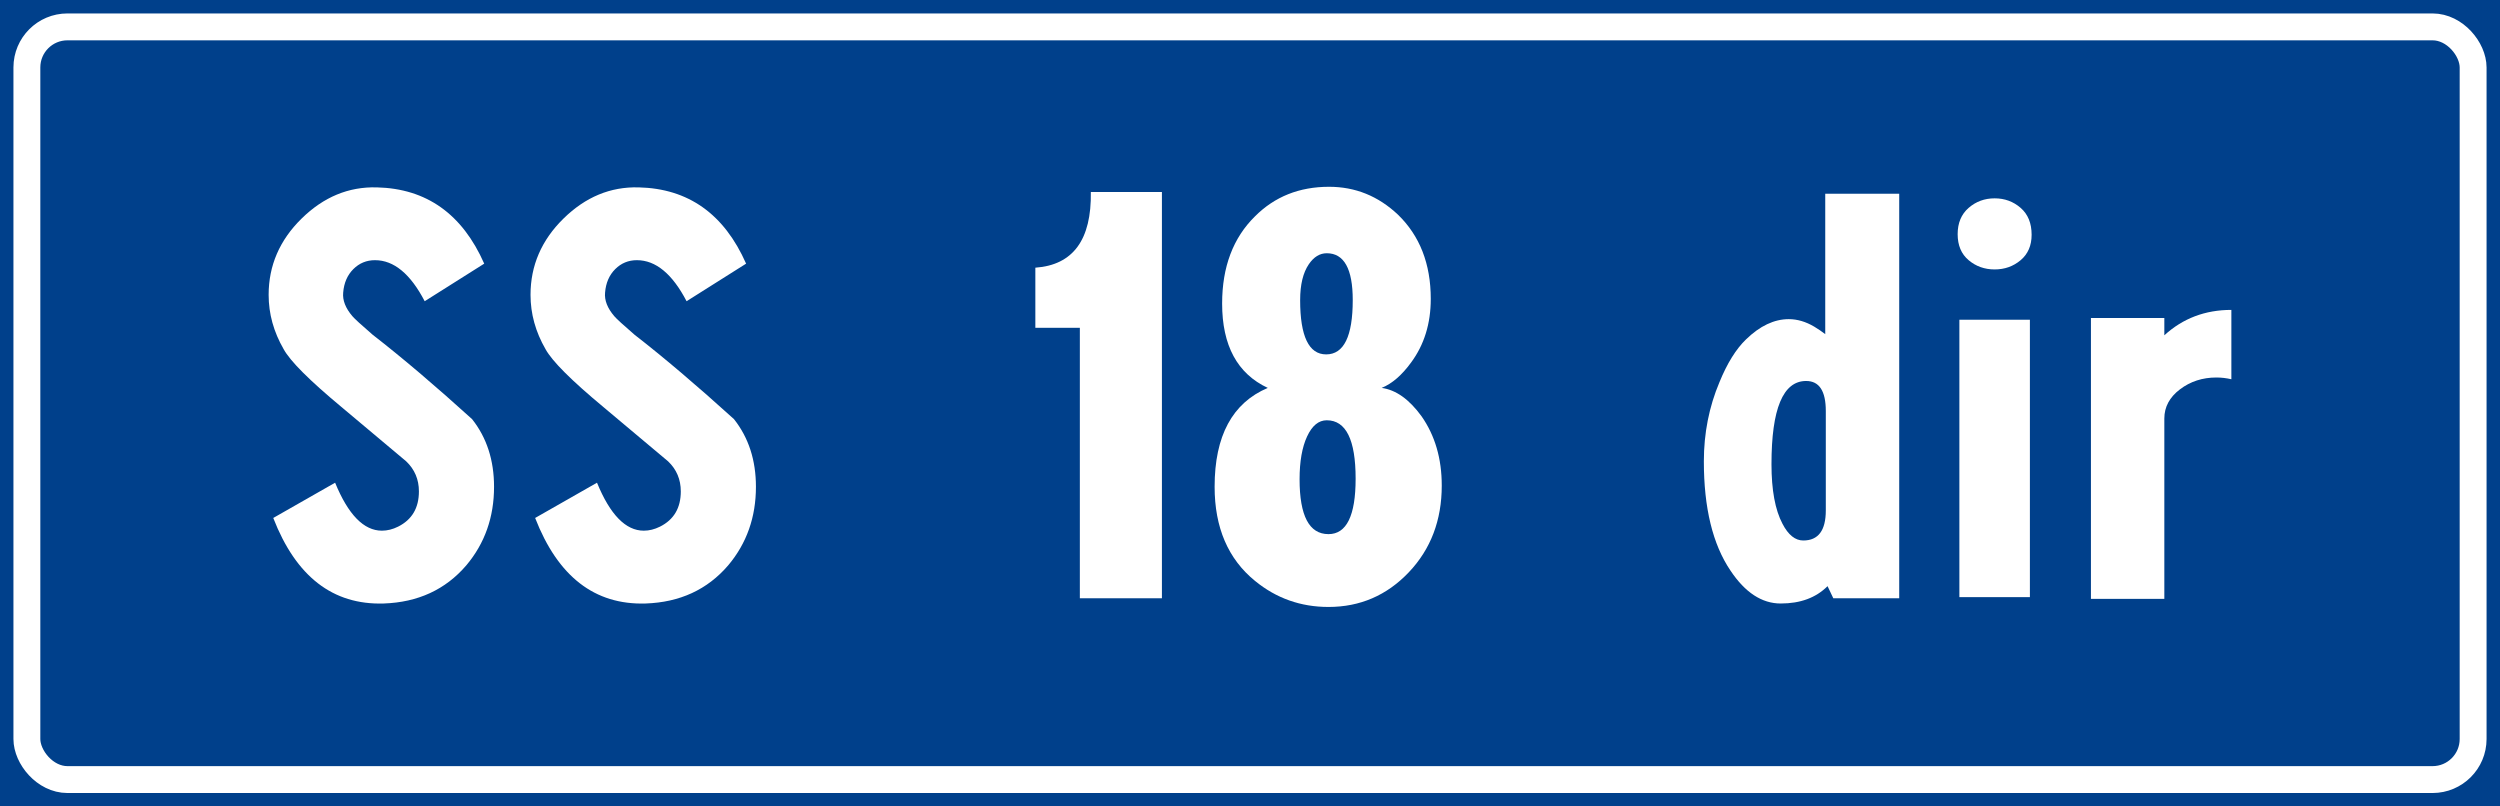
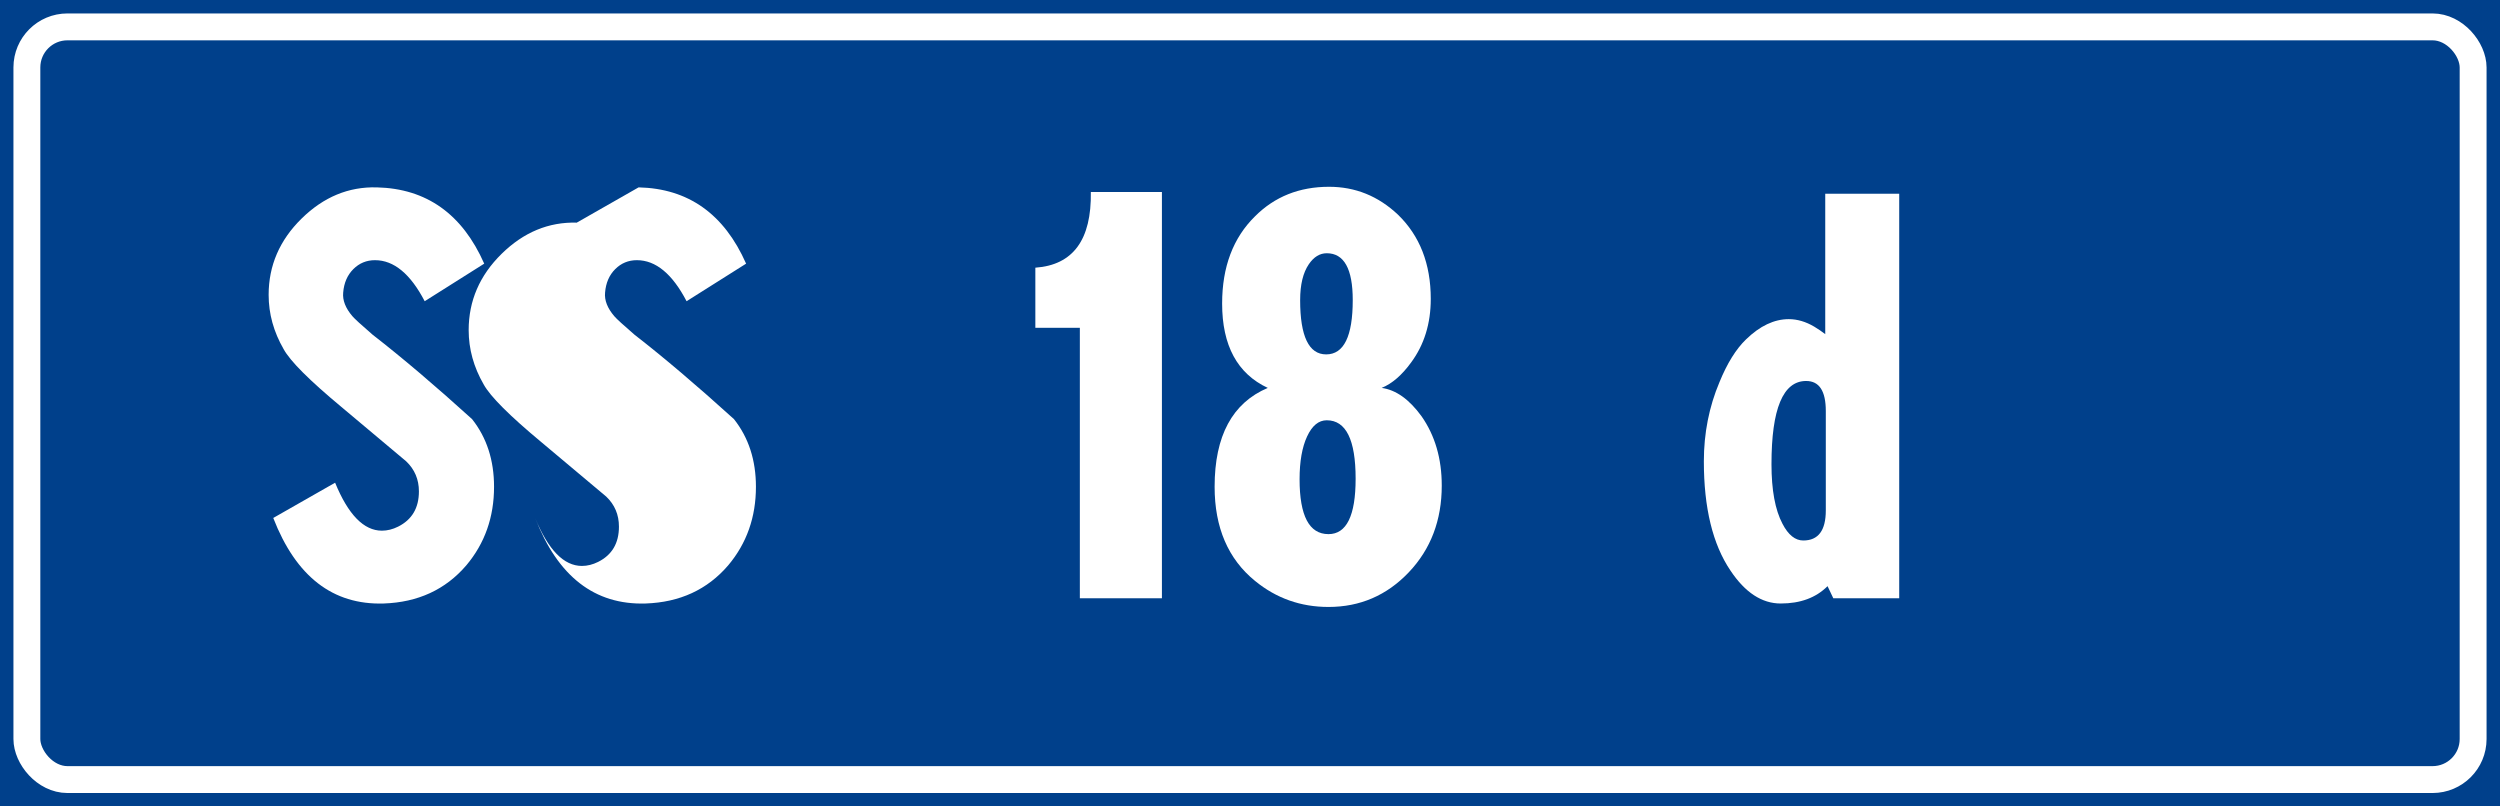
<svg xmlns="http://www.w3.org/2000/svg" xmlns:ns1="http://www.inkscape.org/namespaces/inkscape" xmlns:ns2="http://sodipodi.sourceforge.net/DTD/sodipodi-0.dtd" width="930" height="300" id="svg5108" version="1.1" ns1:version="0.48.5 r10040" ns2:docname="SP1.svg">
  <defs id="defs5110" />
  <ns2:namedview id="base" pagecolor="#ffffff" bordercolor="#666666" borderopacity="1.0" ns1:pageopacity="0.0" ns1:pageshadow="2" ns1:zoom="0.49497475" ns1:cx="608.36769" ns1:cy="69.839802" ns1:document-units="px" ns1:current-layer="layer1" showgrid="false" fit-margin-top="0" fit-margin-left="0" fit-margin-right="0" fit-margin-bottom="0" ns1:window-width="1366" ns1:window-height="705" ns1:window-x="-8" ns1:window-y="-8" ns1:window-maximized="1" />
  <g ns1:label="Livello 1" ns1:groupmode="layer" id="layer1" transform="translate(0,-752.362)">
    <rect y="752.362" x="0" height="300" width="930" id="rect7601" style="fill:#00408b;fill-opacity:1;fill-rule:evenodd;stroke:none" />
    <rect rx="15.089" ry="15.089" y="762.362" x="10" height="280" width="910" id="rect7603" style="fill:none;stroke:#ffffff;stroke-width:10;stroke-miterlimit:4;stroke-opacity:1;stroke-dasharray:none" />
    <g style="font-size:40px;font-style:normal;font-weight:normal;line-height:125%;letter-spacing:0px;word-spacing:0px;fill:#ffffff;fill-opacity:1;stroke:none;font-family:Sans" id="text7605">
      <path d="m 140.138,822.062 c 18.49,0.429 31.82,9.888 39.991,28.378 l -22.144,13.976 c -5.306,-10.179 -11.469,-15.268 -18.49,-15.268 -3.154,1.3e-4 -5.842,1.111 -8.064,3.333 -2.222,2.222 -3.478,5.124 -3.766,8.707 -0.284,2.87 0.864,5.809 3.445,8.818 0.857,1.002 3.366,3.296 7.526,6.883 10.892,8.455 23.218,18.918 36.979,31.389 5.446,6.881 8.169,15.266 8.169,25.156 -9e-5,11.32 -3.44,21.066 -10.321,29.237 -7.742,9.028 -17.991,13.759 -30.746,14.192 -18.918,0.573 -32.607,-10.034 -41.067,-31.822 l 23.01,-13.116 c 4.873,11.898 10.677,17.847 17.414,17.847 2.008,3e-5 4.013,-0.501 6.017,-1.503 5.161,-2.581 7.742,-6.953 7.742,-13.116 -6e-5,-4.444 -1.577,-8.171 -4.731,-11.18 -8.027,-6.736 -16.053,-13.472 -24.08,-20.209 -11.898,-9.89 -19.065,-17.057 -21.501,-21.501 -3.727,-6.452 -5.59,-13.188 -5.59,-20.209 -6e-6,-10.896 4.085,-20.357 12.256,-28.384 8.171,-8.026 17.488,-11.895 27.951,-11.607 z" style="font-size:215px;font-variant:normal;font-stretch:normal;text-align:center;text-anchor:middle;fill:#ffffff;font-family:CodiceBiancoCondensed;-inkscape-font-specification:CodiceBiancoCondensed" id="path11096" />
-       <path d="m 237.56,822.062 c 18.49,0.429 31.82,9.888 39.991,28.378 l -22.144,13.976 c -5.306,-10.179 -11.469,-15.268 -18.49,-15.268 -3.154,1.3e-4 -5.842,1.111 -8.064,3.333 -2.222,2.222 -3.478,5.124 -3.766,8.707 -0.284,2.87 0.864,5.809 3.445,8.818 0.857,1.002 3.366,3.296 7.526,6.883 10.892,8.455 23.218,18.918 36.979,31.389 5.446,6.881 8.169,15.266 8.169,25.156 -9e-5,11.32 -3.44,21.066 -10.321,29.237 -7.742,9.028 -17.991,13.759 -30.746,14.192 -18.918,0.573 -32.607,-10.034 -41.067,-31.822 l 23.01,-13.116 c 4.873,11.898 10.677,17.847 17.414,17.847 2.008,3e-5 4.013,-0.501 6.017,-1.503 5.161,-2.581 7.742,-6.953 7.742,-13.116 -6e-5,-4.444 -1.577,-8.171 -4.731,-11.18 -8.027,-6.736 -16.053,-13.472 -24.08,-20.209 -11.898,-9.89 -19.065,-17.057 -21.501,-21.501 -3.727,-6.452 -5.59,-13.188 -5.59,-20.209 0,-10.896 4.085,-20.357 12.256,-28.384 8.171,-8.026 17.488,-11.895 27.951,-11.607 z" style="font-size:215px;font-variant:normal;font-stretch:normal;text-align:center;text-anchor:middle;fill:#ffffff;font-family:CodiceBiancoCondensed;-inkscape-font-specification:CodiceBiancoCondensed" id="path11098" />
+       <path d="m 237.56,822.062 c 18.49,0.429 31.82,9.888 39.991,28.378 l -22.144,13.976 c -5.306,-10.179 -11.469,-15.268 -18.49,-15.268 -3.154,1.3e-4 -5.842,1.111 -8.064,3.333 -2.222,2.222 -3.478,5.124 -3.766,8.707 -0.284,2.87 0.864,5.809 3.445,8.818 0.857,1.002 3.366,3.296 7.526,6.883 10.892,8.455 23.218,18.918 36.979,31.389 5.446,6.881 8.169,15.266 8.169,25.156 -9e-5,11.32 -3.44,21.066 -10.321,29.237 -7.742,9.028 -17.991,13.759 -30.746,14.192 -18.918,0.573 -32.607,-10.034 -41.067,-31.822 c 4.873,11.898 10.677,17.847 17.414,17.847 2.008,3e-5 4.013,-0.501 6.017,-1.503 5.161,-2.581 7.742,-6.953 7.742,-13.116 -6e-5,-4.444 -1.577,-8.171 -4.731,-11.18 -8.027,-6.736 -16.053,-13.472 -24.08,-20.209 -11.898,-9.89 -19.065,-17.057 -21.501,-21.501 -3.727,-6.452 -5.59,-13.188 -5.59,-20.209 0,-10.896 4.085,-20.357 12.256,-28.384 8.171,-8.026 17.488,-11.895 27.951,-11.607 z" style="font-size:215px;font-variant:normal;font-stretch:normal;text-align:center;text-anchor:middle;fill:#ffffff;font-family:CodiceBiancoCondensed;-inkscape-font-specification:CodiceBiancoCondensed" id="path11098" />
      <path d="m 432.233,823.781 0,151.146 -30.53,0 0,-100.624 -16.554,0 0,-22.361 c 14.045,-1.002 20.926,-10.389 20.642,-28.161 z" style="font-size:215px;font-variant:normal;font-stretch:normal;text-align:center;text-anchor:middle;fill:#ffffff;font-family:CodiceBiancoCondensed;-inkscape-font-specification:CodiceBiancoCondensed" id="path11100" />
      <path d="m 454.633,865.275 c -10e-6,-13.617 4.085,-24.438 12.256,-32.465 7.309,-7.309 16.482,-10.964 27.518,-10.964 9.746,1.6e-4 18.273,3.44 25.582,10.321 8.171,7.882 12.256,18.345 12.256,31.389 -9e-5,9.173 -2.437,17.055 -7.309,23.647 -3.443,4.733 -7.097,7.887 -10.964,9.461 5.301,0.717 10.246,4.23 14.835,10.537 5.017,7.165 7.526,15.765 7.526,25.799 -9e-5,12.9 -4.086,23.649 -12.256,32.249 -8.171,8.6 -18.133,12.899 -29.887,12.899 -10.319,0 -19.419,-3.224 -27.301,-9.671 -10.034,-8.171 -15.052,-19.852 -15.052,-35.044 0,-18.923 6.592,-31.179 19.776,-36.769 -11.32,-5.301 -16.981,-15.764 -16.981,-31.389 z m 29.021,-1.293 c -4e-5,13.477 3.226,20.215 9.678,20.215 6.592,1e-4 9.888,-6.738 9.888,-20.215 -6e-5,-11.609 -3.224,-17.413 -9.671,-17.414 -2.581,1.4e-4 -4.803,1.363 -6.666,4.088 -2.152,3.154 -3.228,7.596 -3.228,13.326 z m -0.21,66.656 c -4e-5,13.613 3.582,20.419 10.747,20.419 6.736,3e-5 10.104,-6.878 10.104,-20.635 -6e-5,-14.478 -3.583,-21.718 -10.747,-21.718 -3.009,7e-5 -5.446,2.007 -7.309,6.02 -1.863,4.013 -2.795,9.318 -2.795,15.914 z" style="font-size:215px;font-variant:normal;font-stretch:normal;text-align:center;text-anchor:middle;fill:#ffffff;font-family:CodiceBiancoCondensed;-inkscape-font-specification:CodiceBiancoCondensed" id="path11102" />
      <path d="m 706.508,824.424 0,150.503 -24.513,0 -2.146,-4.514 c -4.3,4.3 -10.104,6.45 -17.414,6.45 -7.025,0 -13.26,-4.085 -18.706,-12.256 -6.596,-9.746 -9.894,-23.29 -9.894,-40.634 -10e-6,-10.463 1.936,-20.281 5.807,-29.454 2.869,-7.025 6.165,-12.329 9.888,-15.911 5.162,-5.017 10.465,-7.526 15.911,-7.526 3.154,1.2e-4 6.308,0.932 9.461,2.795 1.435,0.857 2.797,1.789 4.088,2.795 l 0,-52.247 z m -47.517,100.624 c -3e-5,9.601 1.363,16.983 4.088,22.144 2.148,4.156 4.728,6.233 7.742,6.233 5.586,3e-5 8.379,-3.727 8.379,-11.18 l 0,-36.979 c -5e-5,-7.454 -2.436,-11.18 -7.309,-11.18 -8.6,9e-5 -12.9,10.321 -12.899,30.963 z" style="font-size:215px;font-variant:normal;font-stretch:normal;text-align:center;text-anchor:middle;fill:#ffffff;font-family:CodiceBiancoCondensed;-inkscape-font-specification:CodiceBiancoCondensed" id="path11104" />
-       <path d="m 755.763,839.692 c -4e-5,4.011 -1.361,7.164 -4.084,9.458 -2.723,2.294 -5.948,3.442 -9.675,3.441 -3.727,1.3e-4 -6.952,-1.147 -9.675,-3.441 -2.723,-2.294 -4.084,-5.519 -4.084,-9.675 -10e-6,-4.155 1.361,-7.416 4.084,-9.783 2.723,-2.366 5.948,-3.549 9.675,-3.55 3.727,1.6e-4 6.952,1.183 9.675,3.55 2.723,2.367 4.084,5.7 4.084,9.999 z m -0.643,31.606 0,103.196 -26.232,0 0,-103.196 z" style="font-size:215px;font-variant:normal;font-stretch:normal;text-align:center;text-anchor:middle;fill:#ffffff;font-family:CodiceBiancoCondensed;-inkscape-font-specification:CodiceBiancoCondensed" id="path11106" />
-       <path d="m 830.07,867.643 0,25.799 c -1.863,-0.433 -3.727,-0.649 -5.59,-0.65 -5.157,9e-5 -9.671,1.47 -13.542,4.409 -3.871,2.94 -5.807,6.559 -5.807,10.859 l 0,67.083 -27.301,0 0,-104.495 27.301,0 0,6.45 c 6.881,-6.303 15.194,-9.455 24.939,-9.455 z" style="font-size:215px;font-variant:normal;font-stretch:normal;text-align:center;text-anchor:middle;fill:#ffffff;font-family:CodiceBiancoCondensed;-inkscape-font-specification:CodiceBiancoCondensed" id="path11108" />
    </g>
  </g>
</svg>